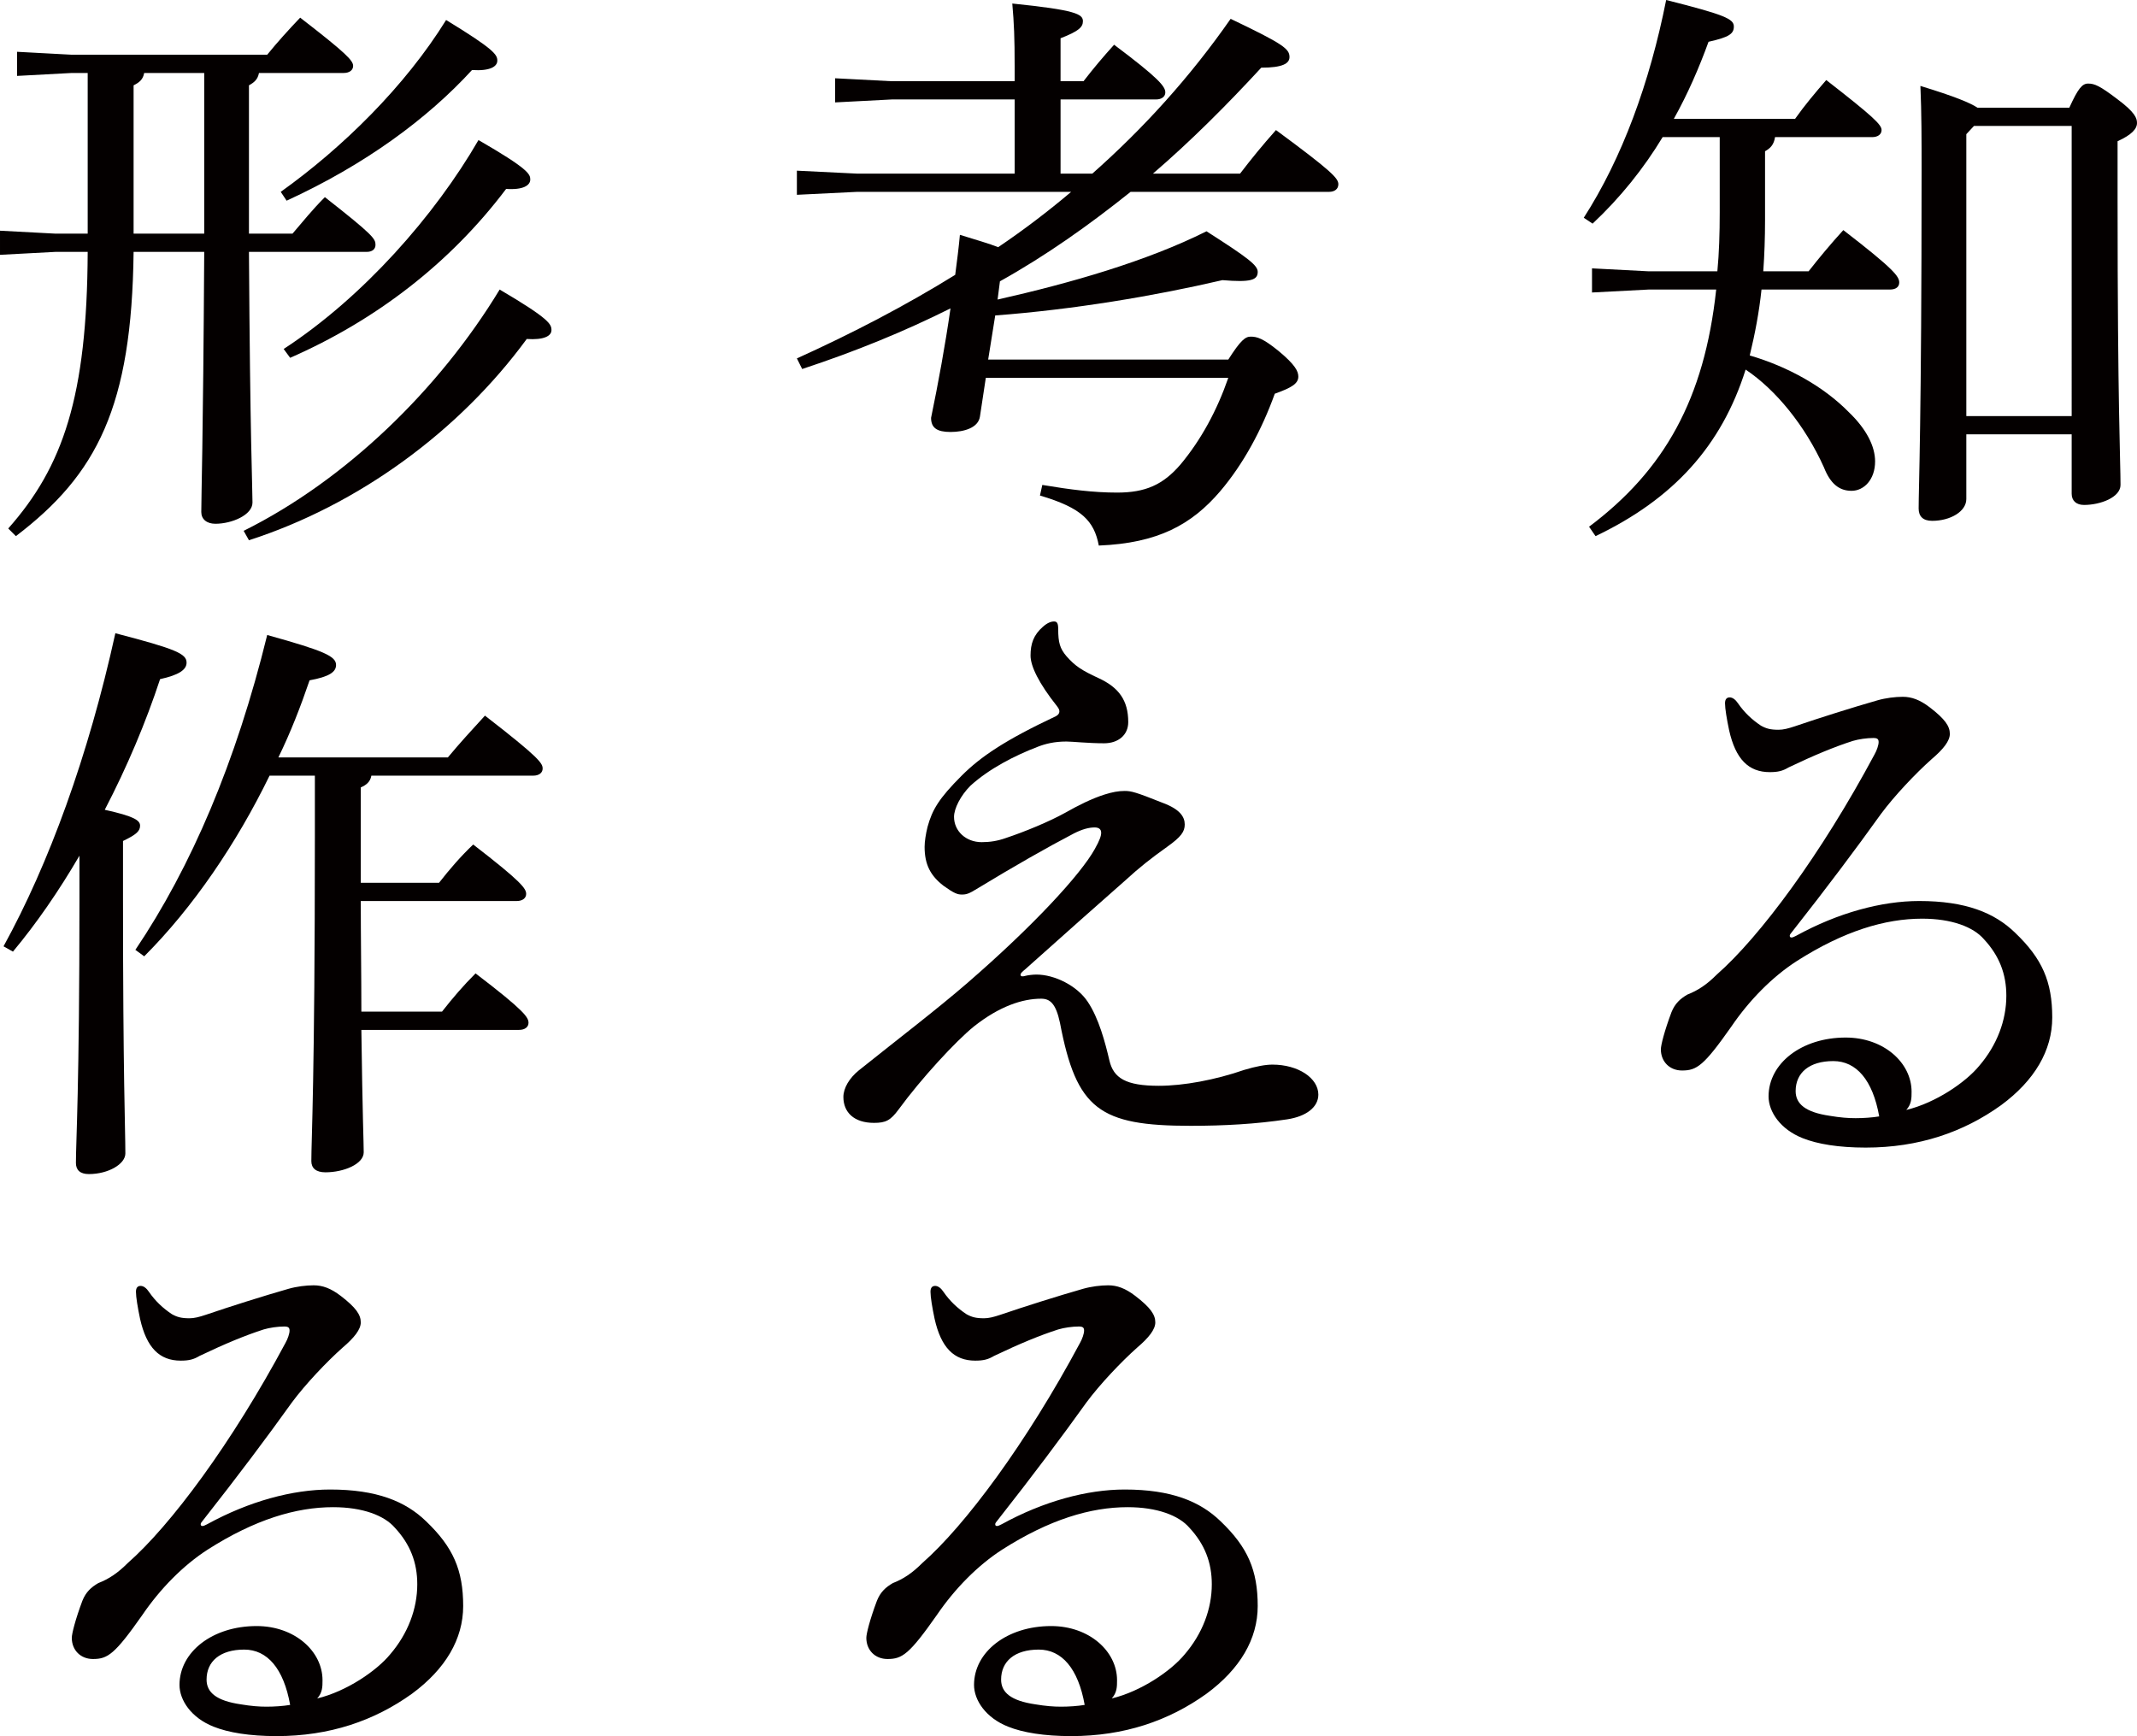
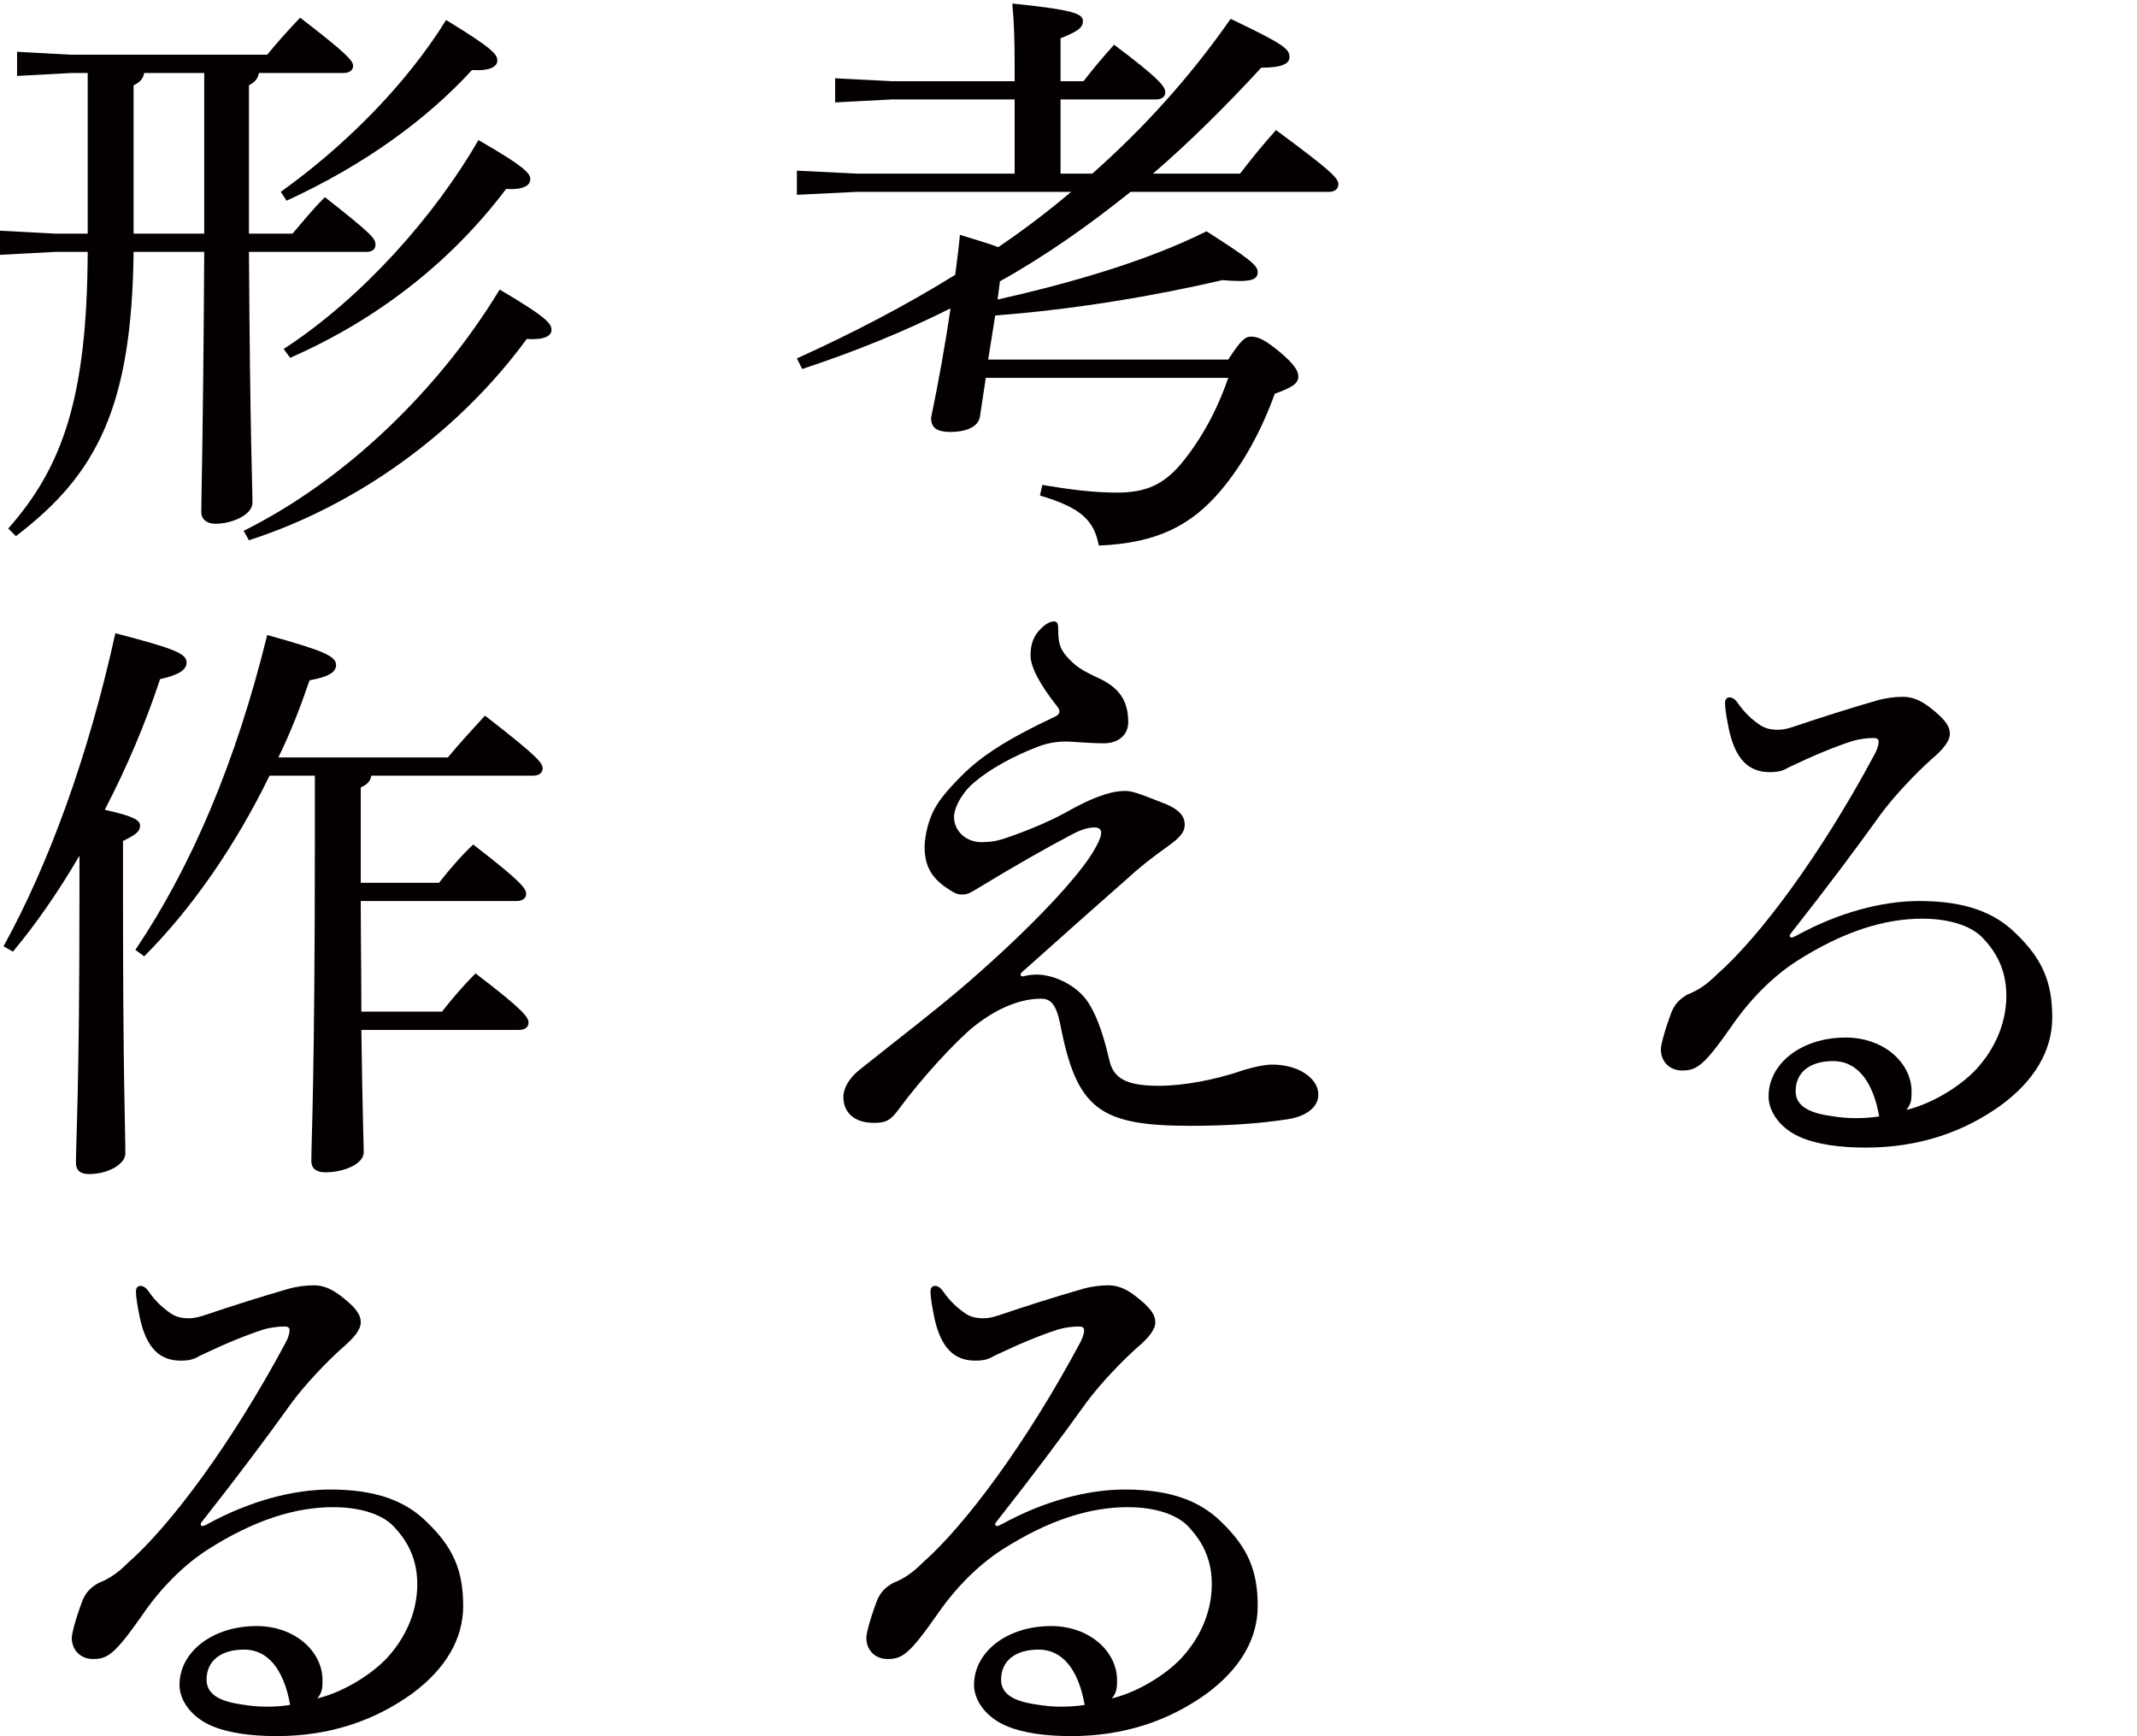
<svg xmlns="http://www.w3.org/2000/svg" id="_レイヤー_1" data-name="レイヤー 1" viewBox="0 0 726.2 590">
  <defs>
    <style> .cls-1 { fill: #040000; } </style>
  </defs>
-   <path class="cls-1" d="M565,46.6c-6.4,10.6-14.4,20.6-23.8,29.4l-3-2c13-20.2,22.4-45.8,28-74,19.8,5,23,6.4,23,9,0,2.4-1.4,3.6-8.6,5.2-3.2,8.8-7,17.6-11.8,26.2h41.2c3.4-4.8,6.8-8.8,10.6-13.2,16.2,12.6,18.8,15.2,18.8,17,0,1.4-1.2,2.4-3.2,2.4h-33c-.4,2.6-1.6,3.8-3.4,4.8v23.4c0,6-.2,11.8-.6,17.4h15.4c3.6-4.6,7.6-9.4,11.8-14,17.4,13.4,19,15.8,19,17.8,0,1.4-1,2.4-3.2,2.4h-43.6c-.8,7.6-2.2,15-4,22.4,13,3.8,25.2,10.6,33.8,19.4,5.8,5.6,8.8,11.4,8.8,16.6,0,6.2-3.8,10-8,10s-7.2-2.4-9.4-8c-6.4-14.2-16.4-26.4-26.6-33.2-8.2,26-24.6,44-51,56.6l-2.2-3.2c25.6-19.2,39.2-43.4,43.2-80.6h-23l-19.2,1v-8.2l19.2,1h23.4c.6-6.2,.8-13,.8-20v-25.6h-19.4Zm138.2-10c3-6.6,4.4-8.2,6.4-8.2,2.2,0,4,.8,9.8,5.2,6.2,4.6,6.8,6.6,6.8,8.2,0,2-1.8,4-6.6,6.2v20.2c0,70.2,1,88.4,1,96.6,0,4.2-6.8,6.8-12.4,6.8-2.6,0-4.2-1.4-4.2-3.8v-20.2h-35.8v22c0,4.2-5.4,7.4-11.6,7.4-3.2,0-4.6-1.6-4.6-4.2,0-7.2,1-29.4,1-115,0-10,0-19.4-.4-28.6,11.8,3.6,17,5.8,19.4,7.4h31.2Zm.8,6.2h-33.2l-2.6,2.8v95.8h35.8V42.8Z" />
  <path class="cls-1" d="M608.8,318.6c.4,0,.8-.2,1.6-.6,14.2-7.8,29-11.8,41.8-11.8,15.8,0,25.6,4,32.6,10.8,9.2,8.8,12.6,16.6,12.6,28.8,0,11.2-6,21.4-17.4,29.8-12.8,9.2-28,14.4-46,14.4-9.2,0-16.4-1.2-21.4-3.2-7.6-3-11.6-9-11.6-14.2,0-11.2,11.2-20,26.2-20,13,0,22.4,8.6,22.4,18.4,0,2.2,0,4.2-1.8,6.2,10-2.4,20.2-9.4,24.8-15,6-7,9.2-15.4,9.2-23.8,0-7.4-2.4-13.6-7.6-19.2-3.6-4.2-11-7-21-7-12.6,0-26.6,4.2-42.6,14.4-8.4,5.4-16.2,13.4-22.2,22.2-9.4,13.4-11.8,15-16.8,15-4.2,0-7.2-3-7.2-7.2,0-1.4,1.2-6.2,3.6-12.6,1.2-3,3-4.6,5.4-6,3.6-1.4,6.6-3.4,10-6.8,14.6-12.8,35.4-40.8,53.6-74.8,.8-1.4,1.4-3.2,1.4-4.2s-.4-1.4-1.8-1.4c-2.2,0-5,.4-7,1-6.2,2-13,4.8-21.8,9-2,1.2-3.6,1.6-6.4,1.6-7.2,0-11.6-4.4-13.8-14.2-.8-3.8-1.4-7.4-1.4-9.2,0-1.4,.6-2,1.6-2s2,.8,2.8,2c2.2,3.2,4.8,5.6,7.8,7.6,1.8,1,3.2,1.4,6,1.4,1.6,0,3.2-.4,5.6-1.2,8.2-2.8,19.6-6.4,28-8.8,2.8-.8,6-1.2,8.6-1.2,3,0,5.8,1,9.2,3.6,5.2,4,6.8,6.4,6.8,9,0,2.4-2.2,5.2-6.2,8.6-5.4,4.8-12.6,12.4-17.2,18.6-8.6,12-18.2,24.8-30,39.8-.8,1-1,1.2-1,1.6s.2,.6,.6,.6Zm14.2,42c-8.2,0-12.8,4-12.8,10.2,0,4.4,3.4,7.2,11.6,8.4,3.6,.6,6.2,.8,8.8,.8s5.6-.2,8-.6c-2.2-12.4-7.8-18.8-15.6-18.8Z" />
  <path class="cls-1" d="M371.2,59c17.4-15.4,33.2-32.8,47-52.6,18,8.6,20,10.2,20,13,0,2.2-2.4,3.6-9.6,3.6-11.8,12.8-24,25-36.8,36h29.6c4-5.2,7.4-9.4,12.2-14.8,19,14,21.2,16.4,21.2,18.4,0,1.6-1.2,2.6-3.2,2.6h-67.4c-14,11.2-28.6,21.6-44.4,30.4l-.8,6.2c24.8-5.6,50.6-13,71-23.2,14.4,9.2,17.4,11.6,17.4,13.8,0,2.8-2.4,3.6-12,2.8-23.2,5.4-50.6,10-77.2,12l-2.4,15h81.6c4.2-6.6,5.8-7.8,7.6-7.8,2.2,0,4.2,.6,9.4,4.8,5.8,4.8,6.8,7,6.8,8.8,0,2.4-2.4,3.8-8,5.8-4.4,12.2-10.6,23.8-18.6,33.2-9.6,11.2-21,17.6-41.2,18.4-1.6-8.4-5.8-12.8-20-17l.8-3.6c9.6,1.6,17.4,2.6,25.4,2.6,9.6,0,15.6-2.6,21.6-9.6,7-8.4,12.4-18.4,16.2-29.4h-82.4l-2,13.2c-.6,3.8-5.4,5.2-10,5.2s-6.6-1.4-6.6-4.8c2.4-11.6,4.8-24.6,6.6-37.2-15.6,7.8-32.2,14.6-50.4,20.6l-1.8-3.6c19-8.6,37-18,53.8-28.4,.6-4.6,1.2-9.2,1.6-13.6,5.8,1.8,10,3,13,4.2,8.6-5.8,17-12.2,24.8-18.8h-72.8l-20.4,1v-8.2l20.4,1h53.6v-25.2h-41.8l-19.2,1v-8.2l19.2,1h41.8v-5c0-9.8-.2-14.6-.8-21.4,21.6,2.2,24,3.6,24,6,0,2-1.4,3.4-7.6,5.8v14.6h7.8c3.4-4.4,6.6-8.2,10.4-12.4,15.2,11.4,17.4,14.2,17.4,16.2,0,1.4-1.2,2.4-3.2,2.4h-32.4v25.2h10.8Z" />
  <path class="cls-1" d="M354.4,213c1.6-1.4,2.8-1.8,3.8-1.8s1.4,.6,1.4,2.6c0,4.6,.6,6.6,2.8,9.2,3,3.4,5.2,4.8,10.8,7.4,7,3.2,10.2,7.6,10.2,15,0,4.4-3.4,7.2-8.2,7.2-5.4,0-10.8-.6-12.8-.6-4.2,0-7.2,.8-9.8,1.8-7.8,3-16.4,7.4-22.8,13.2-3.4,3.4-5.6,7.8-5.6,10.6,0,4.8,4,8.6,9.4,8.6,2.8,0,5.4-.4,8.2-1.4,6.6-2.2,14.8-5.6,20.2-8.6,4.6-2.6,9-4.8,13.4-6.2,2.6-.8,4.6-1.2,6.8-1.2s3.8,.4,12.8,4c6,2.2,7.6,4.8,7.6,7.4,0,2.4-1.2,4.2-6,7.6-5.6,4-9.4,7-14.2,11.4-8.2,7.2-20.8,18.4-34,30.2-1,.8-1.6,1.4-1.6,1.8s.2,.6,.6,.6,.4,0,1.2-.2,2.4-.4,3.6-.4c6.2,0,13.8,3.8,17.4,9.2,3.8,5.6,6,14,7.4,20,1.4,6,5.6,8.6,16.8,8.6,8.4,0,19.2-2,29-5.4,4-1.2,7.2-1.8,9.6-1.8,8.8,0,15.6,4.6,15.6,10.2,0,4.2-4,7.4-10.6,8.4-10.6,1.6-21.4,2.2-32.8,2.2-31,0-38.8-5.6-44.4-35-1.4-6.6-3.4-8.2-6.4-8.2-6.4,0-14.2,2.6-22.8,9.4-6.2,5-18,17.8-25.6,28.2-2.8,3.8-4.4,4.6-8.4,4.6-6.8,0-10.4-3.6-10.4-8.8,0-3,2-6.4,5.2-9,14-11.2,26.6-20.8,37-29.8,22.4-19.4,38.4-36.8,43.2-45.4,1.8-3.2,2.2-4.6,2.2-5.6,0-1.2-.8-1.8-2.2-1.8-2,0-4.2,.6-7,2-9.2,4.8-20.4,11.2-32.6,18.6-3.2,2-4,2.2-5.6,2.2-1.4,0-2.6-.4-6.2-3-4.4-3.4-6.4-7.2-6.4-13.2,0-1.8,.4-4.4,1-6.8,1.6-5.8,3.8-9.6,11.6-17.4,6.4-6.4,14.6-12,32-20.2,.8-.4,1.2-1,1.2-1.6s-.2-1-.8-1.8c-6.2-7.8-9-13.6-9-17.2,0-4,1-7,4.2-9.8Z" />
  <path class="cls-1" d="M338.8,518.6c.4,0,.8-.2,1.6-.6,14.2-7.8,29-11.8,41.8-11.8,15.8,0,25.6,4,32.6,10.8,9.2,8.8,12.6,16.6,12.6,28.8,0,11.2-6,21.4-17.4,29.8-12.8,9.2-28,14.4-46,14.4-9.2,0-16.4-1.2-21.4-3.2-7.6-3-11.6-9-11.6-14.2,0-11.2,11.2-20,26.2-20,13,0,22.4,8.6,22.4,18.4,0,2.2,0,4.2-1.8,6.2,10-2.4,20.2-9.4,24.8-15,6-7,9.2-15.4,9.2-23.8,0-7.4-2.4-13.6-7.6-19.2-3.6-4.2-11-7-21-7-12.6,0-26.6,4.2-42.6,14.4-8.4,5.4-16.2,13.4-22.2,22.2-9.4,13.4-11.8,15-16.8,15-4.2,0-7.2-3-7.2-7.2,0-1.4,1.2-6.2,3.6-12.6,1.2-3,3-4.6,5.4-6,3.6-1.4,6.6-3.4,10-6.8,14.6-12.8,35.4-40.8,53.6-74.8,.8-1.4,1.4-3.2,1.4-4.2s-.4-1.4-1.8-1.4c-2.2,0-5,.4-7,1-6.2,2-13,4.8-21.8,9-2,1.2-3.6,1.6-6.4,1.6-7.2,0-11.6-4.4-13.8-14.2-.8-3.8-1.4-7.4-1.4-9.2,0-1.4,.6-2,1.6-2s2,.8,2.8,2c2.2,3.2,4.8,5.6,7.8,7.6,1.8,1,3.2,1.4,6,1.4,1.6,0,3.2-.4,5.6-1.2,8.2-2.8,19.6-6.4,28-8.8,2.8-.8,6-1.2,8.6-1.2,3,0,5.8,1,9.2,3.6,5.2,4,6.8,6.4,6.8,9,0,2.4-2.2,5.2-6.2,8.6-5.4,4.8-12.6,12.4-17.2,18.6-8.6,12-18.2,24.8-30,39.8-.8,1-1,1.2-1,1.6s.2,.6,.6,.6Zm14.2,42c-8.2,0-12.8,4-12.8,10.2,0,4.4,3.4,7.2,11.6,8.4,3.6,.6,6.2,.8,8.8,.8s5.6-.2,8-.6c-2.2-12.4-7.8-18.8-15.6-18.8Z" />
  <path class="cls-1" d="M45.4,85.6c-.6,52.6-12.4,75.6-40,96.6l-2.6-2.6c18.6-21,26.8-44.8,27-94h-11l-18.8,1v-8.2l18.8,1h11V24.8h-5.4l-18.6,1v-8.2l18.6,1H90.8c3.4-4.2,7.2-8.4,11.2-12.6,15.8,12.2,18,14.6,18,16.4,0,1.4-1.2,2.4-3.2,2.4h-28.8c-.4,2.2-1.6,3.2-3.4,4.2v50.4h14.8c3.6-4.2,6.8-8.2,11-12.4,16.6,13,17.2,14.2,17.2,16.2,0,1.4-1,2.4-3,2.4h-40c.4,64.2,1.2,79.8,1.2,85.2,0,4.2-7,7.2-12.6,7.2-3,0-4.8-1.6-4.8-4,0-6.4,.6-21.6,1-88.4h-24Zm24-6.2V24.8h-20.4c-.4,2.2-1.6,3.2-3.6,4.2v50.4h24Zm13.4,101c34.6-17.2,66.4-48,87-82,17,10,17.6,11.8,17.6,13.8s-2.6,3.4-8.4,3c-23,31.4-57.2,56.4-94.4,68.4l-1.8-3.2Zm12.6-115.2c21-15,42.2-35.8,56.2-58.4,16.4,10,17.4,11.8,17.4,13.8s-2.4,3.6-8.6,3.2c-15.2,16.6-36.4,32.2-63,44.4l-2-3Zm1,53.4c27-17.6,51.4-45.4,66.2-71,17,9.8,17.6,11.6,17.6,13.4,0,2-2.4,3.6-8.2,3.2-19,25.2-44.2,44.6-73.4,57.4l-2.2-3Z" />
-   <path class="cls-1" d="M1.2,321.6c15.4-28,28.8-64.6,38-106.4,20.8,5.4,24.2,7,24.2,10,0,2.4-2.6,4.2-9,5.6-4.8,14.6-11.2,29.8-18.8,44.4,10,2.2,12,3.6,12,5.4s-1.2,3-5.8,5.2v20c0,60.4,.8,77.8,.8,86.2,0,3.6-5.8,7-12.4,7-3,0-4.4-1.4-4.4-3.8,0-7.6,1.2-25,1.2-89.6v-14.8c-7,12-14.6,23-22.6,32.6l-3.2-1.8Zm90.4-58c-11.2,23-26,44.8-42.6,61.4l-3-2.2c19-28.2,34.2-63.8,44.8-107,19.4,5.4,23.4,7.2,23.4,10.2,0,2.4-2.4,4-9,5.2-3,8.8-6.4,17.6-10.6,26.2h57.6c3.8-4.6,8.2-9.4,12.6-14.2,18.6,14.4,19.6,16.2,19.6,18,0,1.4-1.2,2.4-3.2,2.4h-55c-.4,2.2-1.8,3.2-3.6,4v32.4h26.6c3.6-4.6,7.2-8.8,11.6-13,16.6,12.8,18,15,18,16.8,0,1.4-1.2,2.4-3.2,2.4h-53c0,12.6,.2,25,.2,37.6h27.4c3.6-4.6,7.2-8.8,11.4-13,16.8,12.8,18,15,18,16.8,0,1.4-1.2,2.4-3.2,2.4h-53.6c.4,29.8,.8,38.4,.8,41.6,0,4-6.8,6.8-13,6.8-3.2,0-4.8-1.4-4.8-3.8,0-7.4,1.2-27.6,1.2-110.2v-20.8h-15.4Z" />
+   <path class="cls-1" d="M1.2,321.6c15.4-28,28.8-64.6,38-106.4,20.8,5.4,24.2,7,24.2,10,0,2.4-2.6,4.2-9,5.6-4.8,14.6-11.2,29.8-18.8,44.4,10,2.2,12,3.6,12,5.4s-1.2,3-5.8,5.2v20c0,60.4,.8,77.8,.8,86.2,0,3.6-5.8,7-12.4,7-3,0-4.4-1.4-4.4-3.8,0-7.6,1.2-25,1.2-89.6v-14.8c-7,12-14.6,23-22.6,32.6l-3.2-1.8Zm90.4-58c-11.2,23-26,44.8-42.6,61.4l-3-2.2c19-28.2,34.2-63.8,44.8-107,19.4,5.4,23.4,7.2,23.4,10.2,0,2.4-2.4,4-9,5.2-3,8.8-6.4,17.6-10.6,26.2h57.6c3.8-4.6,8.2-9.4,12.6-14.2,18.6,14.4,19.6,16.2,19.6,18,0,1.4-1.2,2.4-3.2,2.4h-55c-.4,2.2-1.8,3.2-3.6,4v32.4h26.6c3.6-4.6,7.2-8.8,11.6-13,16.6,12.8,18,15,18,16.8,0,1.4-1.2,2.4-3.2,2.4h-53c0,12.6,.2,25,.2,37.6h27.4c3.6-4.6,7.2-8.8,11.4-13,16.8,12.8,18,15,18,16.8,0,1.4-1.2,2.4-3.2,2.4h-53.6c.4,29.8,.8,38.4,.8,41.6,0,4-6.8,6.8-13,6.8-3.2,0-4.8-1.4-4.8-3.8,0-7.4,1.2-27.6,1.2-110.2v-20.8Z" />
  <path class="cls-1" d="M68.8,518.6c.4,0,.8-.2,1.6-.6,14.2-7.8,29-11.8,41.8-11.8,15.8,0,25.6,4,32.6,10.8,9.2,8.8,12.6,16.6,12.6,28.8,0,11.2-6,21.4-17.4,29.8-12.8,9.2-28,14.4-46,14.4-9.2,0-16.4-1.2-21.4-3.2-7.6-3-11.6-9-11.6-14.2,0-11.2,11.2-20,26.2-20,13,0,22.4,8.6,22.4,18.4,0,2.2,0,4.2-1.8,6.2,10-2.4,20.2-9.4,24.8-15,6-7,9.2-15.4,9.2-23.8,0-7.4-2.4-13.6-7.6-19.2-3.6-4.2-11-7-21-7-12.6,0-26.6,4.2-42.6,14.4-8.4,5.4-16.2,13.4-22.2,22.2-9.4,13.4-11.8,15-16.8,15-4.2,0-7.2-3-7.2-7.2,0-1.4,1.2-6.2,3.6-12.6,1.2-3,3-4.6,5.4-6,3.6-1.4,6.6-3.4,10-6.8,14.6-12.8,35.4-40.8,53.6-74.8,.8-1.4,1.4-3.2,1.4-4.2s-.4-1.4-1.8-1.4c-2.2,0-5,.4-7,1-6.2,2-13,4.8-21.8,9-2,1.2-3.6,1.6-6.4,1.6-7.2,0-11.6-4.4-13.8-14.2-.8-3.8-1.4-7.4-1.4-9.2,0-1.4,.6-2,1.6-2s2,.8,2.8,2c2.2,3.2,4.8,5.6,7.8,7.6,1.8,1,3.2,1.4,6,1.4,1.6,0,3.2-.4,5.6-1.2,8.2-2.8,19.6-6.4,28-8.8,2.8-.8,6-1.2,8.6-1.2,3,0,5.8,1,9.2,3.6,5.2,4,6.8,6.4,6.8,9,0,2.4-2.2,5.2-6.2,8.6-5.4,4.8-12.6,12.4-17.2,18.6-8.6,12-18.2,24.8-30,39.8-.8,1-1,1.2-1,1.6s.2,.6,.6,.6Zm14.2,42c-8.2,0-12.8,4-12.8,10.2,0,4.4,3.4,7.2,11.6,8.4,3.6,.6,6.2,.8,8.8,.8s5.6-.2,8-.6c-2.2-12.4-7.8-18.8-15.6-18.8Z" />
</svg>